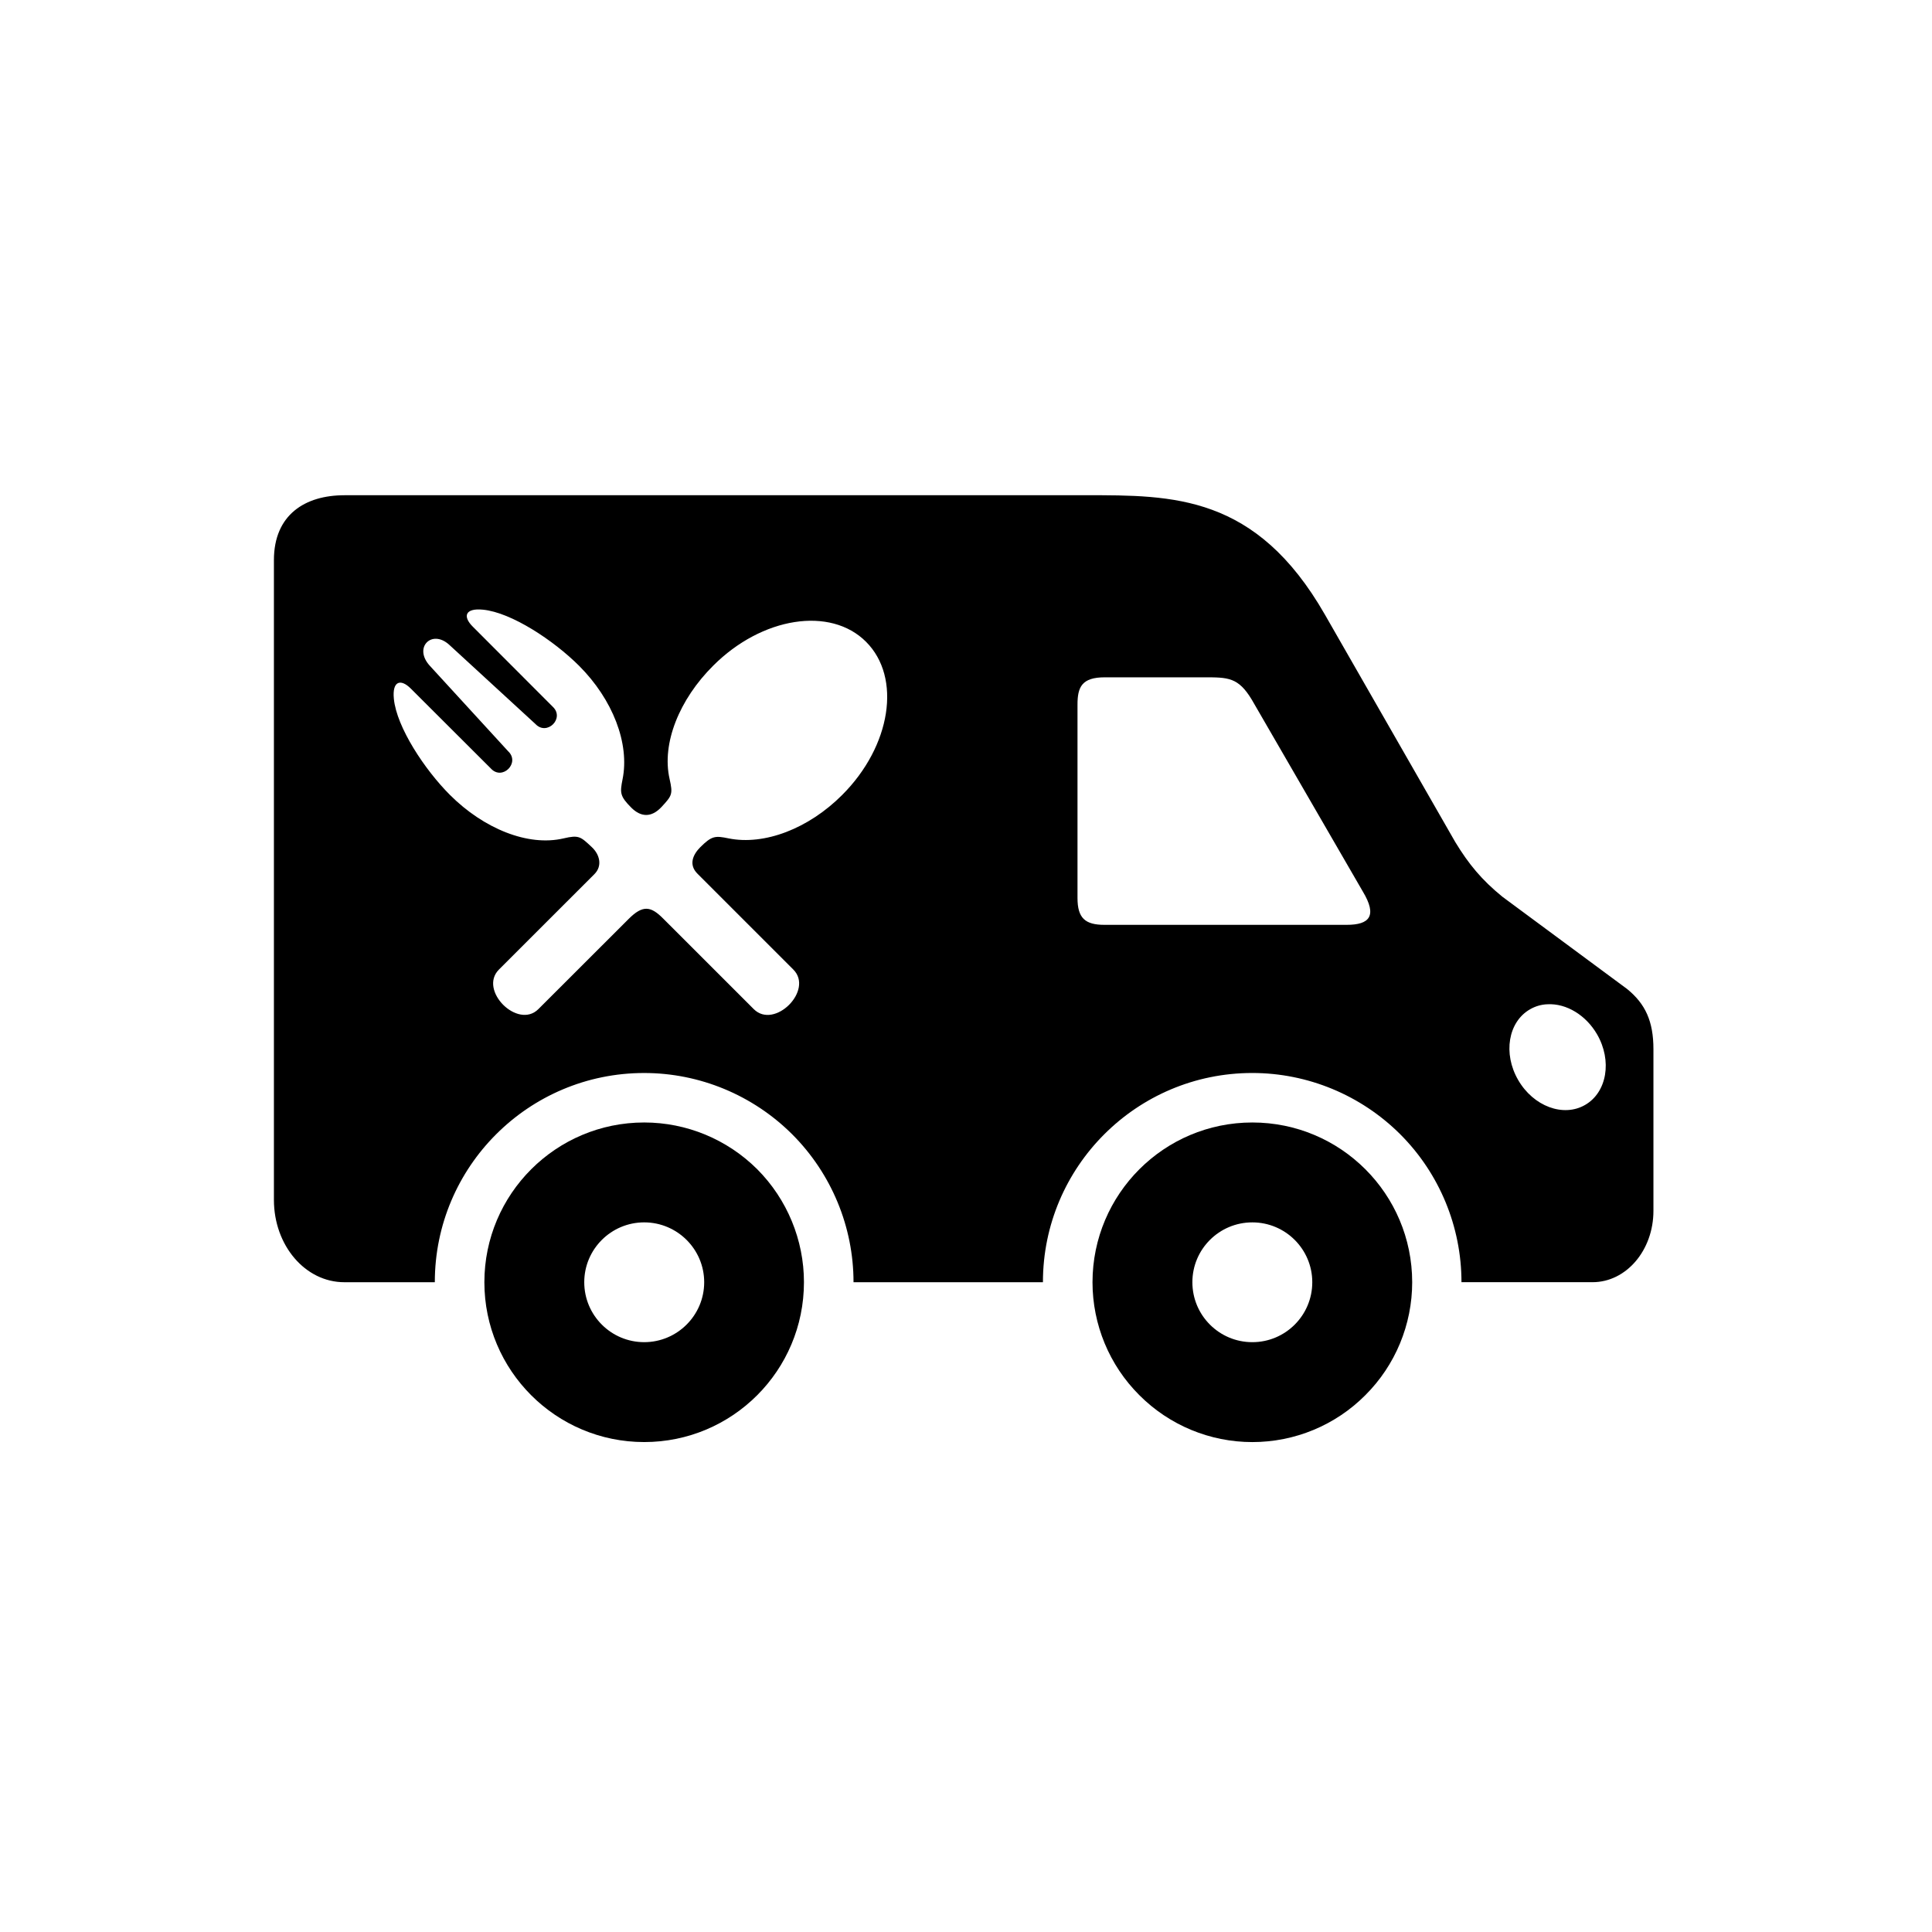
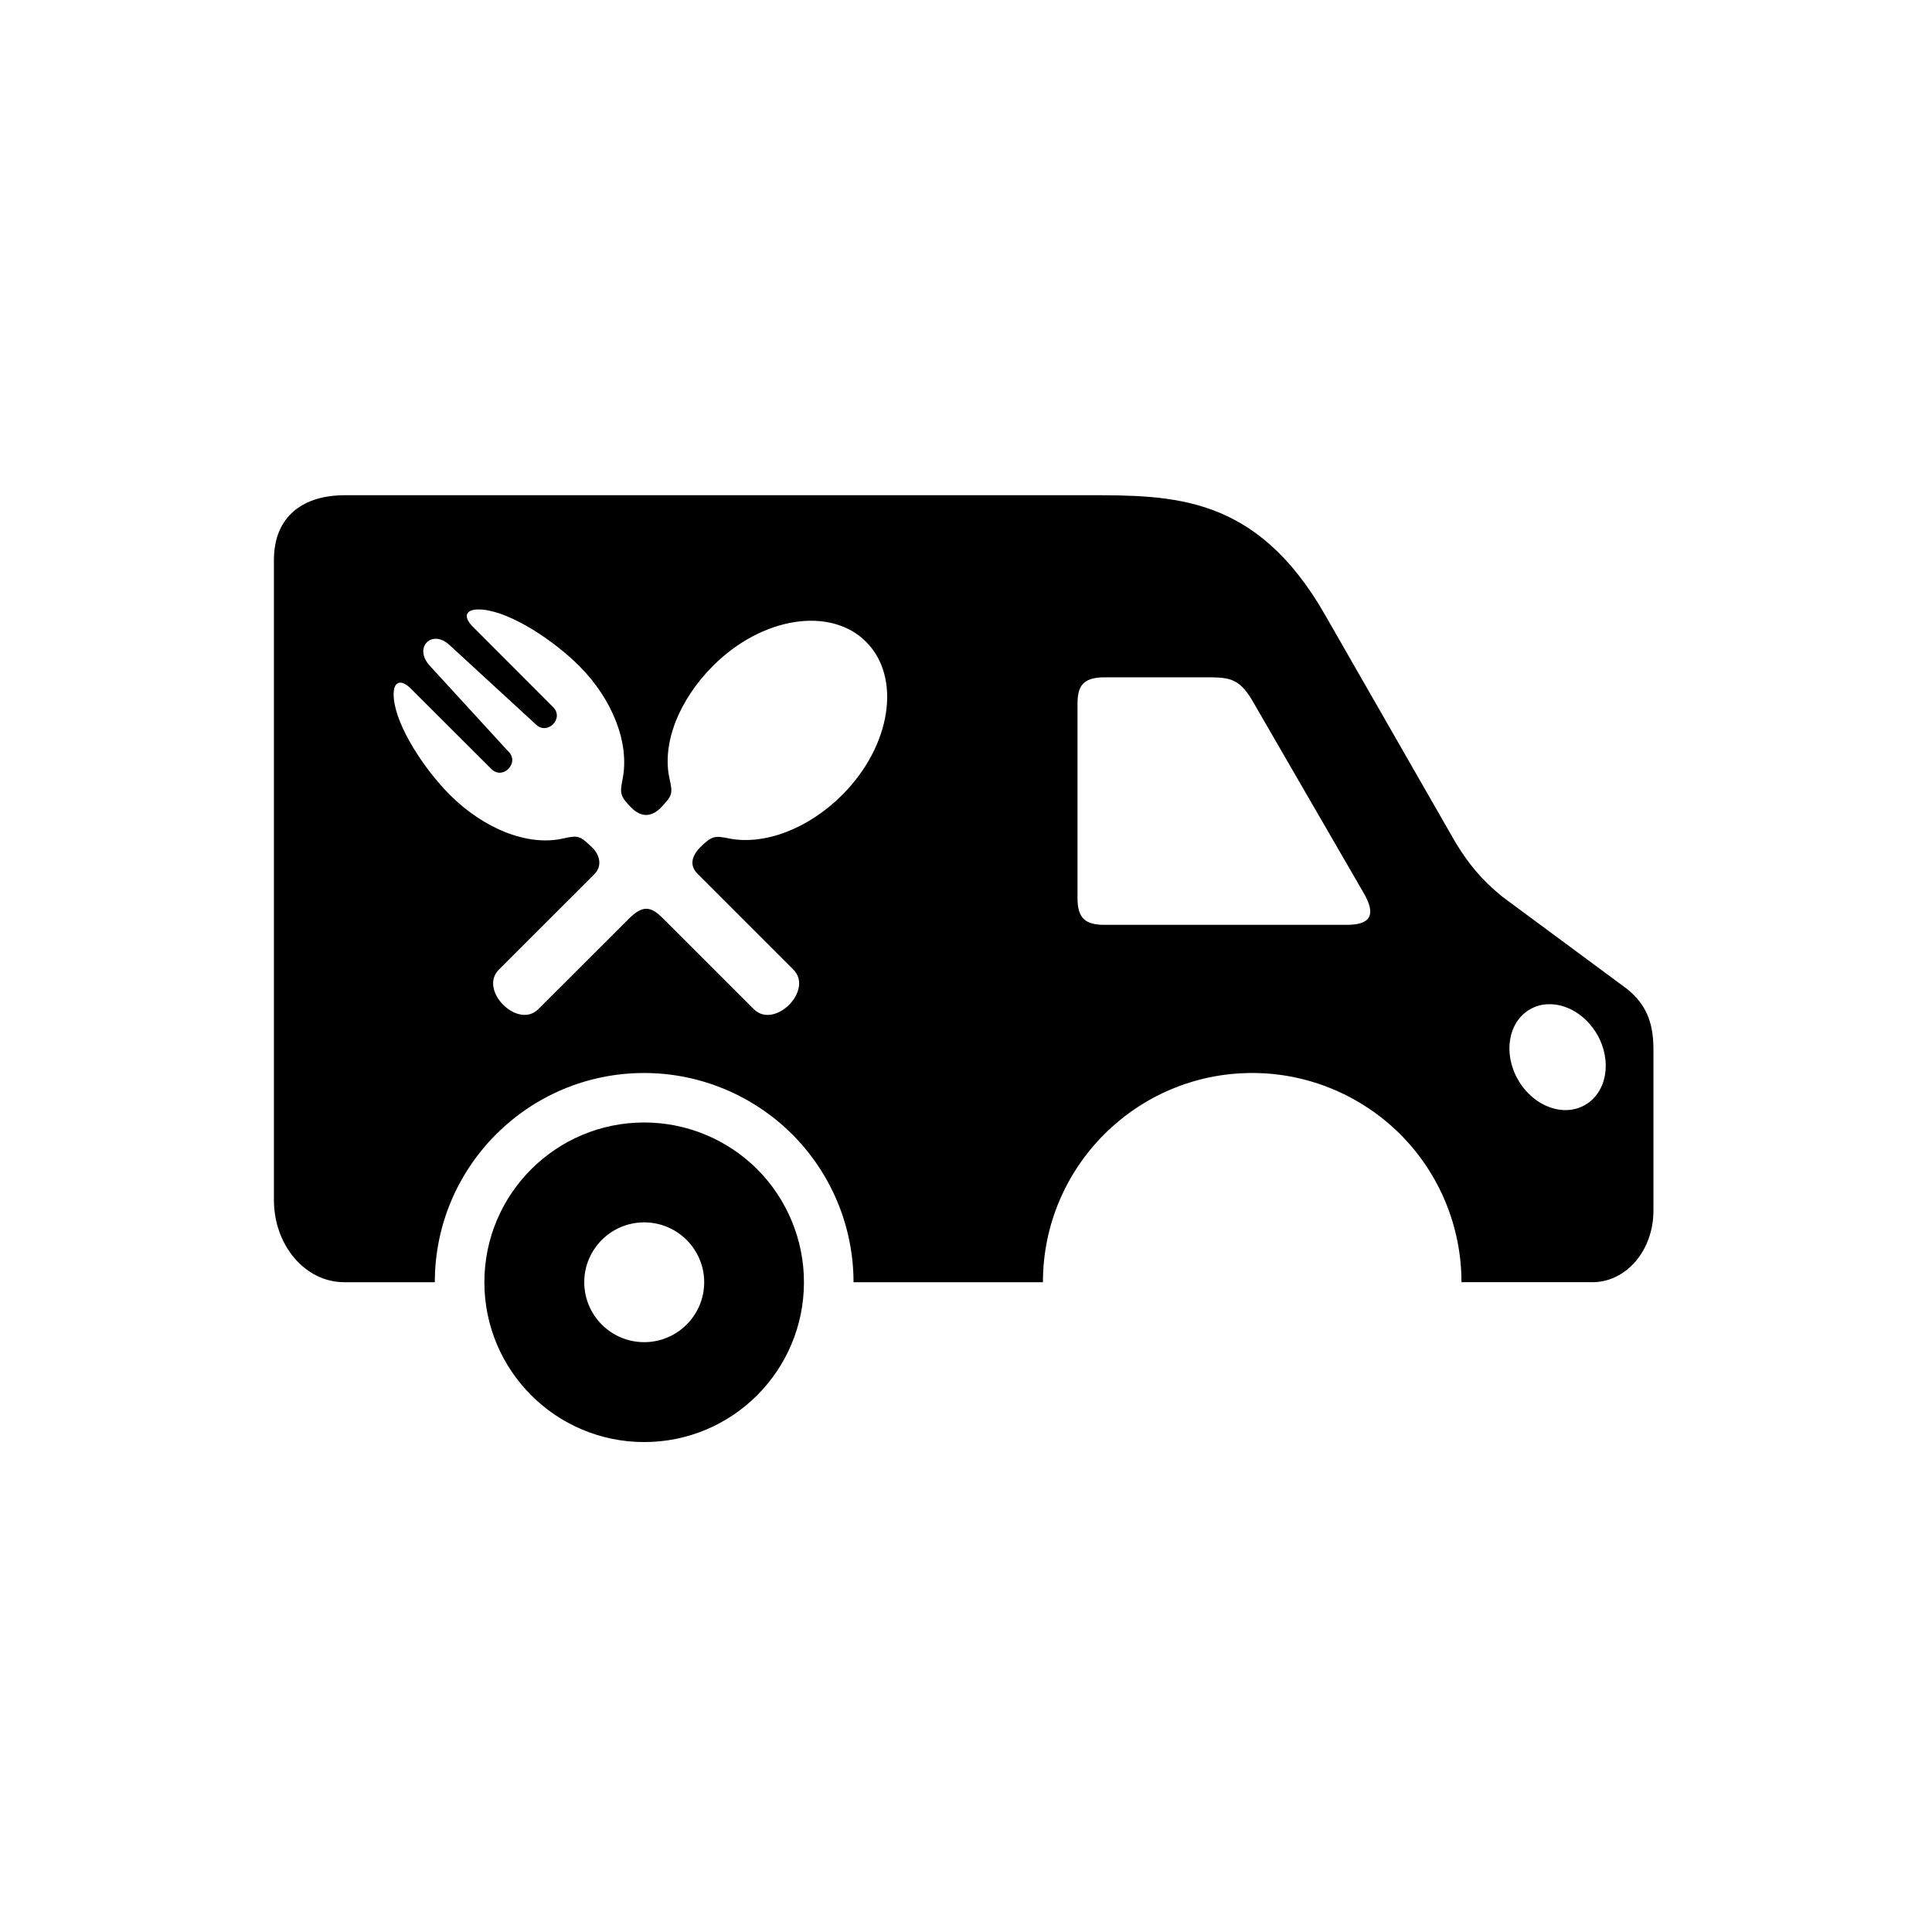
<svg xmlns="http://www.w3.org/2000/svg" fill="#000000" width="800px" height="800px" version="1.1" viewBox="144 144 512 512">
  <g>
    <path d="m554.11 410.14c5.016-0.258 10.176 2.883 13.121 7.953 4.059 6.996 2.625 15.395-3.152 18.719-5.769 3.352-13.73 0.375-17.758-6.617-4.047-6.996-2.648-15.395 3.152-18.719 1.402-0.809 2.977-1.281 4.637-1.336zm-117.34-86.645h26.211c6.504 0 9.164-0.027 12.77 5.949l29.391 50.785c3.934 6.531 1.781 8.863-4.254 8.863h-64.203c-5.07 0-7.137-1.746-7.137-7.113v-51.25c-0.004-4.637 1.133-7.234 7.223-7.234zm-164.79-17.926c7.578 0.734 18.793 8.195 25.477 14.867 8.922 8.918 13.469 20.613 11.516 30.141-0.699 3.531-0.699 4.434 2.363 7.496 2.481 2.445 5.25 2.703 7.992-0.234 2.766-3 3.027-3.383 2.121-7.406-2.156-9.445 2.625-21.133 11.527-29.992 12.938-12.969 31.109-15.805 40.539-6.356 9.477 9.473 6.629 27.633-6.32 40.578-8.891 8.918-20.613 13.434-30.109 11.516-3.566-0.734-4.438-0.707-7.523 2.356-1.871 1.891-3.18 4.578-0.699 7.031l25.387 25.387c5.457 5.484-5.016 15.949-10.496 10.473l-23.965-23.957c-3.293-3.332-5.426-3.734-9.238 0.105l-23.879 23.852c-5.445 5.445-15.91-4.981-10.461-10.473l25.309-25.297c2.188-2.188 1.398-5.195-0.645-7.121-3.008-2.82-3.441-3.32-7.523-2.356-9.449 2.215-21.188-2.598-30.109-11.516-6.68-6.672-14.133-17.93-14.867-25.48-0.469-4.691 1.781-5.426 4.516-2.68l21.199 21.164c3.027 3.293 7.836-1.523 4.566-4.586l-20.75-22.645c-2.215-2.426-2.098-4.871-0.816-6.18 1.258-1.316 3.672-1.488 5.981 0.637l22.816 20.965c3.062 3.262 7.871-1.523 4.578-4.586l-21.164-21.195c-2.746-2.731-2.023-4.977 2.68-4.508zm-36.738-30.324c-10.324 0-18.652 5.106-18.652 17.203v169.52c0 12.098 8.309 21.832 18.652 21.832h23.988c0-30.613 24.844-55.445 55.477-55.445 14.695 0 28.809 5.856 39.219 16.234 10.406 10.402 16.266 24.52 16.266 39.207h50.195c0-30.613 24.859-55.445 55.477-55.445 14.695 0 28.801 5.856 39.207 16.234 10.406 10.402 16.234 24.52 16.234 39.207h34.723c8.945 0 16.148-8.453 16.148-18.914v-42.824c0-7.402-2.133-12.035-6.996-15.977l-33.027-24.43c-5.481-4.457-8.945-8.656-12.504-14.516l-34.539-60.262c-18.25-31.836-40.254-31.633-63.379-31.633h-196.49z" />
    <path d="m314.72 526.16c-23.375 0-42.355-18.953-42.355-42.359 0-23.383 18.984-42.332 42.355-42.332 11.23 0 21.988 4.461 29.949 12.387 7.926 7.953 12.387 18.746 12.387 29.938-0.004 23.414-18.953 42.367-42.336 42.367zm0-26.473c8.75 0 15.898-7.109 15.898-15.887 0-8.75-7.148-15.859-15.898-15.859-8.766 0-15.887 7.113-15.887 15.859 0 8.777 7.117 15.887 15.887 15.887z" />
-     <path d="m475.88 441.47c-23.375 0-42.336 18.949-42.355 42.332 0 11.223 4.461 22.012 12.422 29.938 7.926 7.961 18.707 12.426 29.938 12.426 11.25 0 22.012-4.461 29.938-12.426 7.961-7.926 12.422-18.715 12.422-29.938-0.012-23.383-18.961-42.332-42.363-42.332zm0 26.473c8.777 0 15.887 7.113 15.887 15.859 0 8.777-7.109 15.887-15.887 15.887s-15.887-7.109-15.887-15.887c0-8.75 7.102-15.859 15.887-15.859z" />
  </g>
</svg>